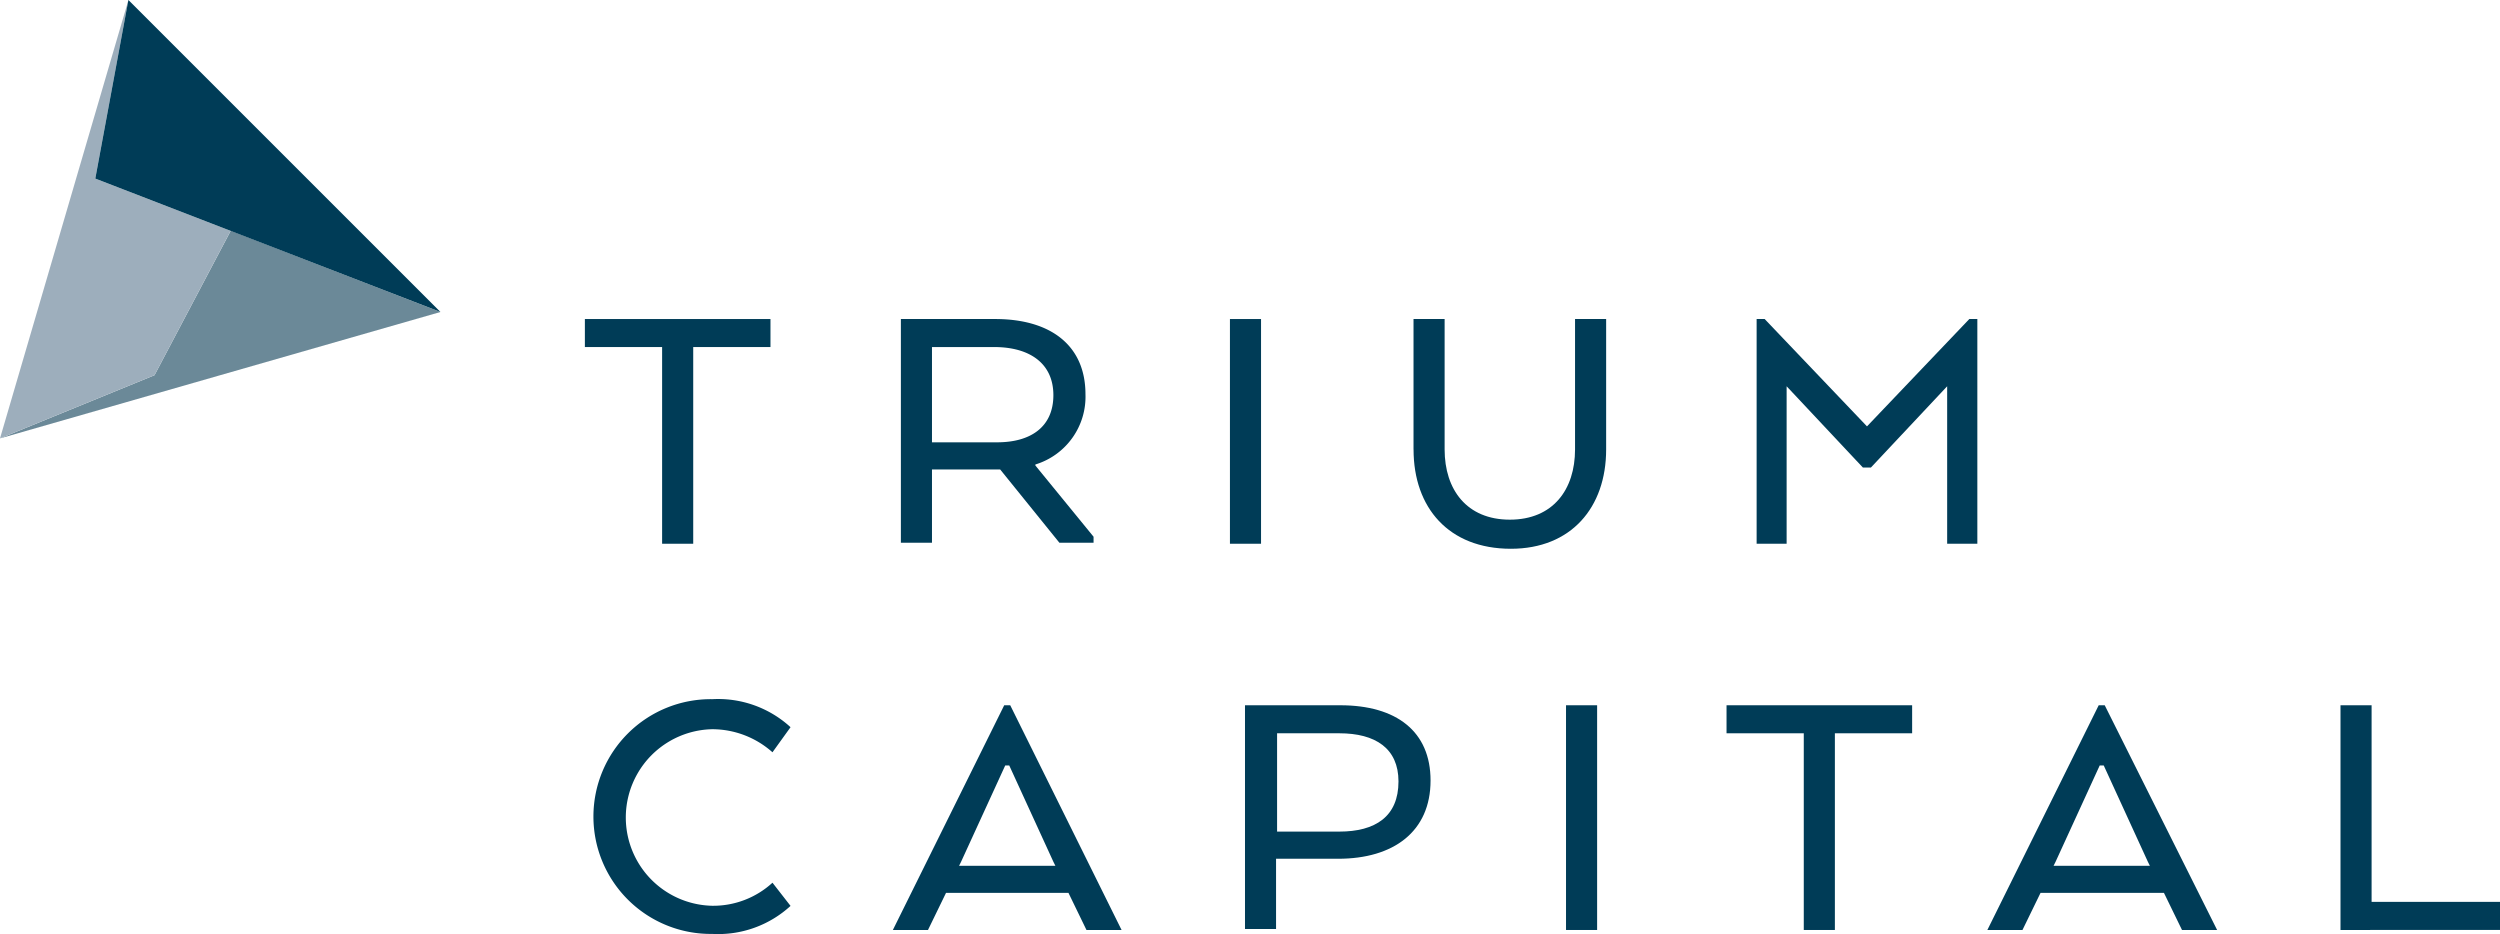
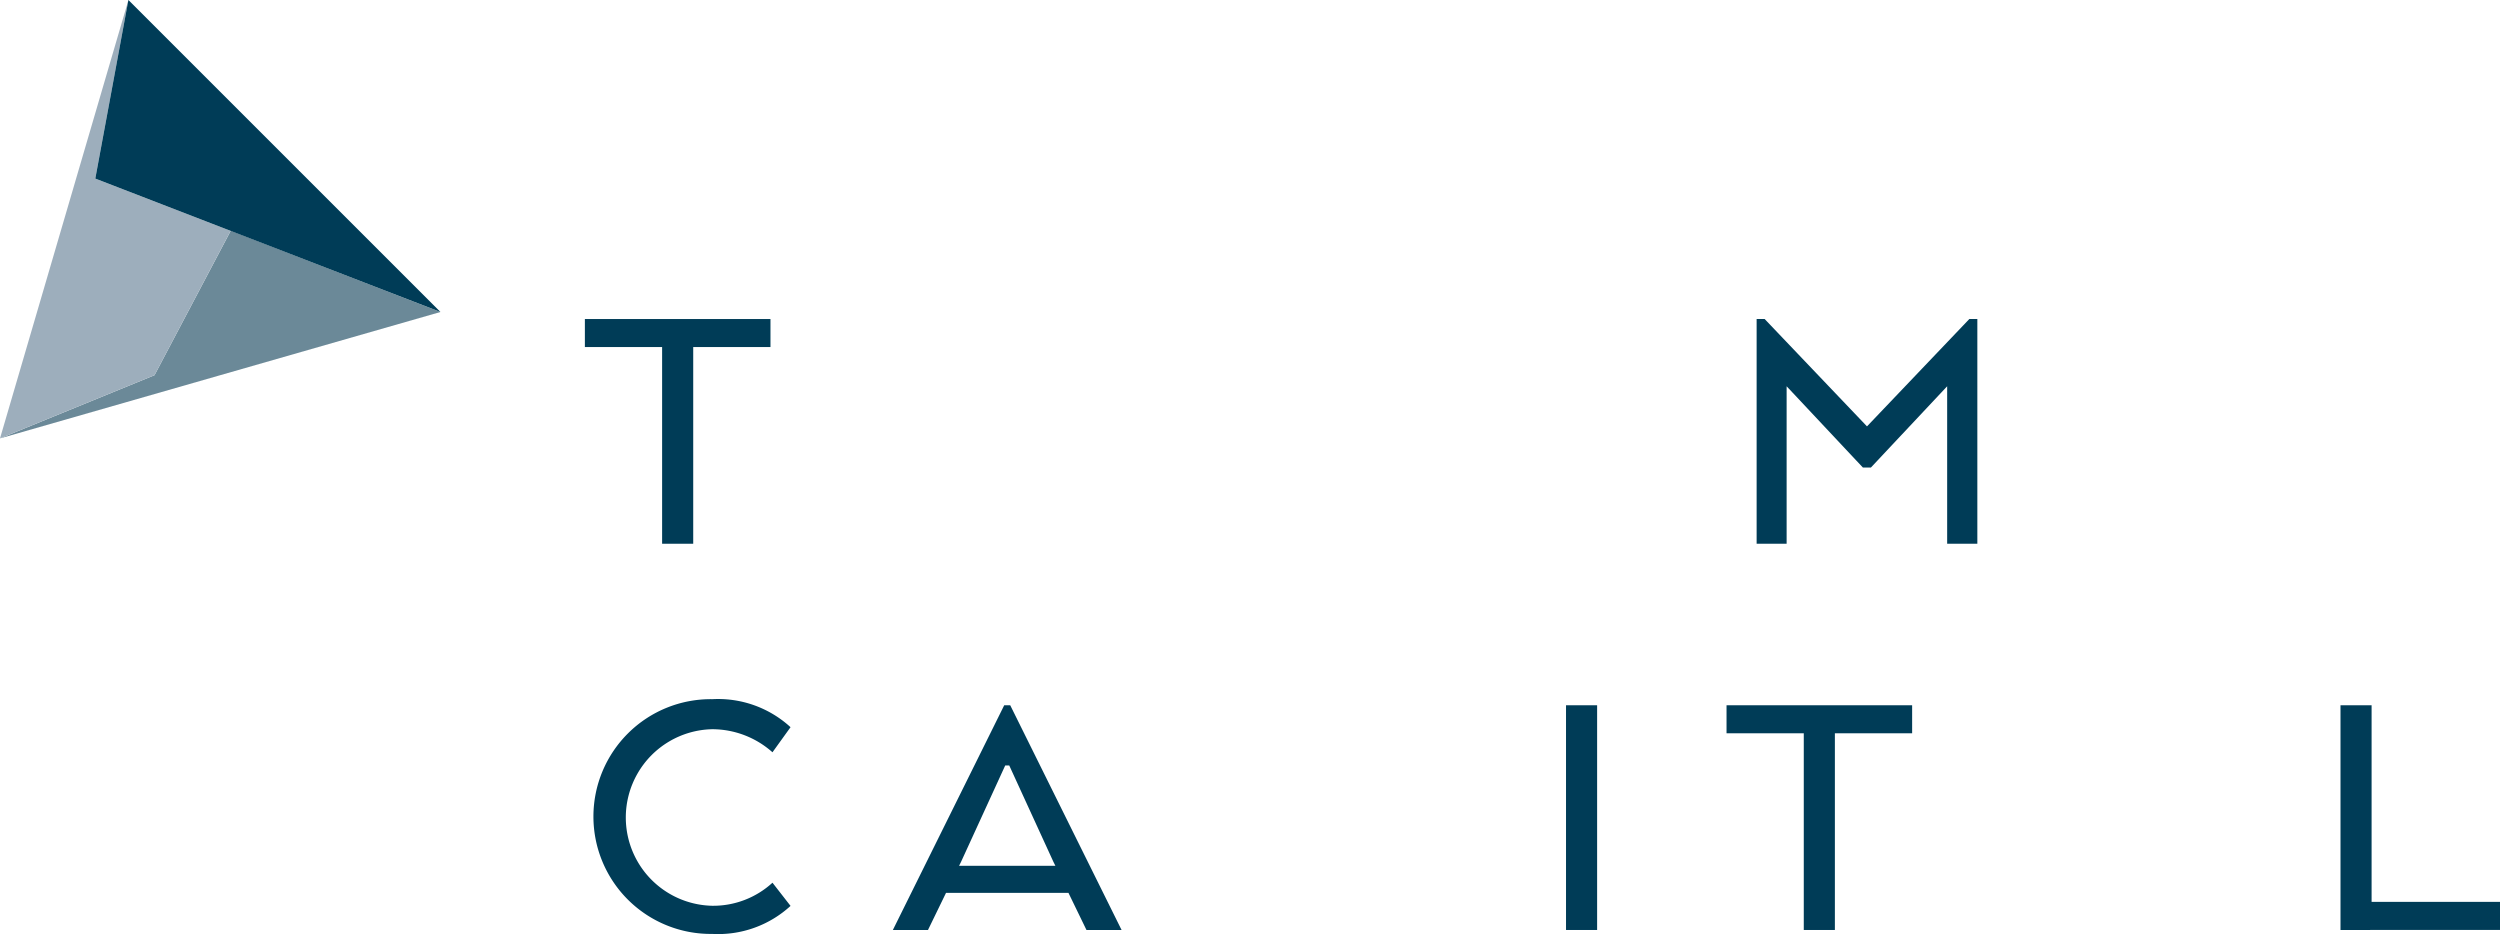
<svg xmlns="http://www.w3.org/2000/svg" id="Group_1353" data-name="Group 1353" viewBox="0 0 133.836 50.002">
  <defs>
    <style>
      .cls-1 {
        fill: #003c57;
      }

      .cls-2 {
        fill: #6b8998;
        opacity: 0.996;
      }

      .cls-3 {
        fill: #9daebc;
      }
    </style>
  </defs>
  <g id="Group_27" data-name="Group 27" transform="translate(31.311 17.079)">
    <g id="Group_23" data-name="Group 23">
      <path id="Path_44" data-name="Path 44" class="cls-1" d="M58.3,31.8h9.936v1.5H64.1V43.83H62.435V33.3H58.3Z" transform="translate(-58.3 -31.8)" />
      <g id="Group_21" data-name="Group 21" transform="translate(16.917)">
-         <path id="Path_45" data-name="Path 45" class="cls-1" d="M94.795,33.3h-3.33v5.1h3.491c1.772,0,3.008-.806,3.008-2.524S96.674,33.3,94.795,33.3m4.887,2.524A3.792,3.792,0,0,1,97,39.587v.054l3.115,3.813v.322H98.286l-3.169-3.921H91.465v3.921H89.8V31.8h5.048c2.954,0,4.834,1.4,4.834,4.028" transform="translate(-89.8 -31.8)" />
-       </g>
-       <rect id="Rectangle_26" data-name="Rectangle 26" class="cls-1" width="1.665" height="12.03" transform="translate(34.533)" />
+         </g>
      <g id="Group_22" data-name="Group 22" transform="translate(44.361)">
-         <path id="Path_46" data-name="Path 46" class="cls-1" d="M140.9,38.782V31.8h1.665v6.982c0,2.148,1.182,3.759,3.491,3.759s3.491-1.611,3.491-3.759V31.8h1.665v6.982c0,3.115-1.88,5.317-5.1,5.317-3.33,0-5.21-2.2-5.21-5.317" transform="translate(-140.9 -31.8)" />
-       </g>
+         </g>
      <path id="Path_47" data-name="Path 47" class="cls-1" d="M185.3,35.4l-4.082,4.35h-.43l-4.082-4.35V43.83H175.1V31.8h.43l5.478,5.747,5.478-5.747h.43V43.83H185.3Z" transform="translate(-112.371 -31.8)" />
    </g>
    <g id="Group_26" data-name="Group 26" transform="translate(0.537 20.355)">
      <g id="Group_24" data-name="Group 24">
        <path id="Path_48" data-name="Path 48" class="cls-1" d="M69.773,80.763a5.736,5.736,0,0,1-4.189,1.5,6.284,6.284,0,1,1,0-12.567,5.736,5.736,0,0,1,4.189,1.5l-.967,1.343a4.857,4.857,0,0,0-3.222-1.235,4.727,4.727,0,0,0,0,9.452,4.694,4.694,0,0,0,3.222-1.235Z" transform="translate(-59.3 -69.7)" />
      </g>
      <path id="Path_49" data-name="Path 49" class="cls-1" d="M95.23,73.522h-.215l-2.363,5.156-.107.215H97.7l-.107-.215ZM94.961,70.3h.322l5.961,12.03h-1.88L98.4,80.343H91.846L90.88,82.33H89Z" transform="translate(-73.049 -69.978)" />
      <g id="Group_25" data-name="Group 25" transform="translate(34.802 0.322)">
-         <path id="Path_50" data-name="Path 50" class="cls-1" d="M129.148,71.8h-3.33v5.263h3.33c1.933,0,3.169-.806,3.169-2.685,0-1.772-1.235-2.578-3.169-2.578m-4.995-1.5H129.2c3.008,0,4.834,1.4,4.834,4.028,0,2.739-1.987,4.189-4.941,4.189h-3.33v3.759H124.1V70.3Z" transform="translate(-124.1 -70.3)" />
-       </g>
+         </g>
      <rect id="Rectangle_27" data-name="Rectangle 27" class="cls-1" width="1.665" height="12.03" transform="translate(51.988 0.322)" />
      <path id="Path_51" data-name="Path 51" class="cls-1" d="M172.1,70.3h9.936v1.5H177.9V82.33h-1.665V71.8H172.1Z" transform="translate(-111.519 -69.978)" />
-       <path id="Path_52" data-name="Path 52" class="cls-1" d="M204.33,73.522h-.215l-2.363,5.156-.107.215H206.8l-.107-.215Zm-.269-3.222h.322L210.4,82.33h-1.88l-.967-1.987h-6.606l-.967,1.987H198.1Z" transform="translate(-123.556 -69.978)" />
      <path id="Path_53" data-name="Path 53" class="cls-1" d="M233.3,82.33V70.3h1.665V80.826h6.874v1.5Z" transform="translate(-139.851 -69.978)" />
    </g>
  </g>
  <g id="Group_1322" data-name="Group 1322">
    <path id="Path_1174" data-name="Path 1174" class="cls-2" d="M23.577,27.35,12.352,23,8.271,30.734,0,34.117Z" transform="translate(0 -10.647)" />
    <path id="Subtraction_1" data-name="Subtraction 1" class="cls-3" d="M0,23.47H0L6.875,0,5.1,9.56l7.246,2.8L8.271,20.086,0,23.469Z" transform="translate(0 0)" />
    <path id="Path_1173" data-name="Path 1173" class="cls-1" d="M11.272,0,9.5,9.56,27.975,16.7Z" transform="translate(-4.398)" />
  </g>
</svg>